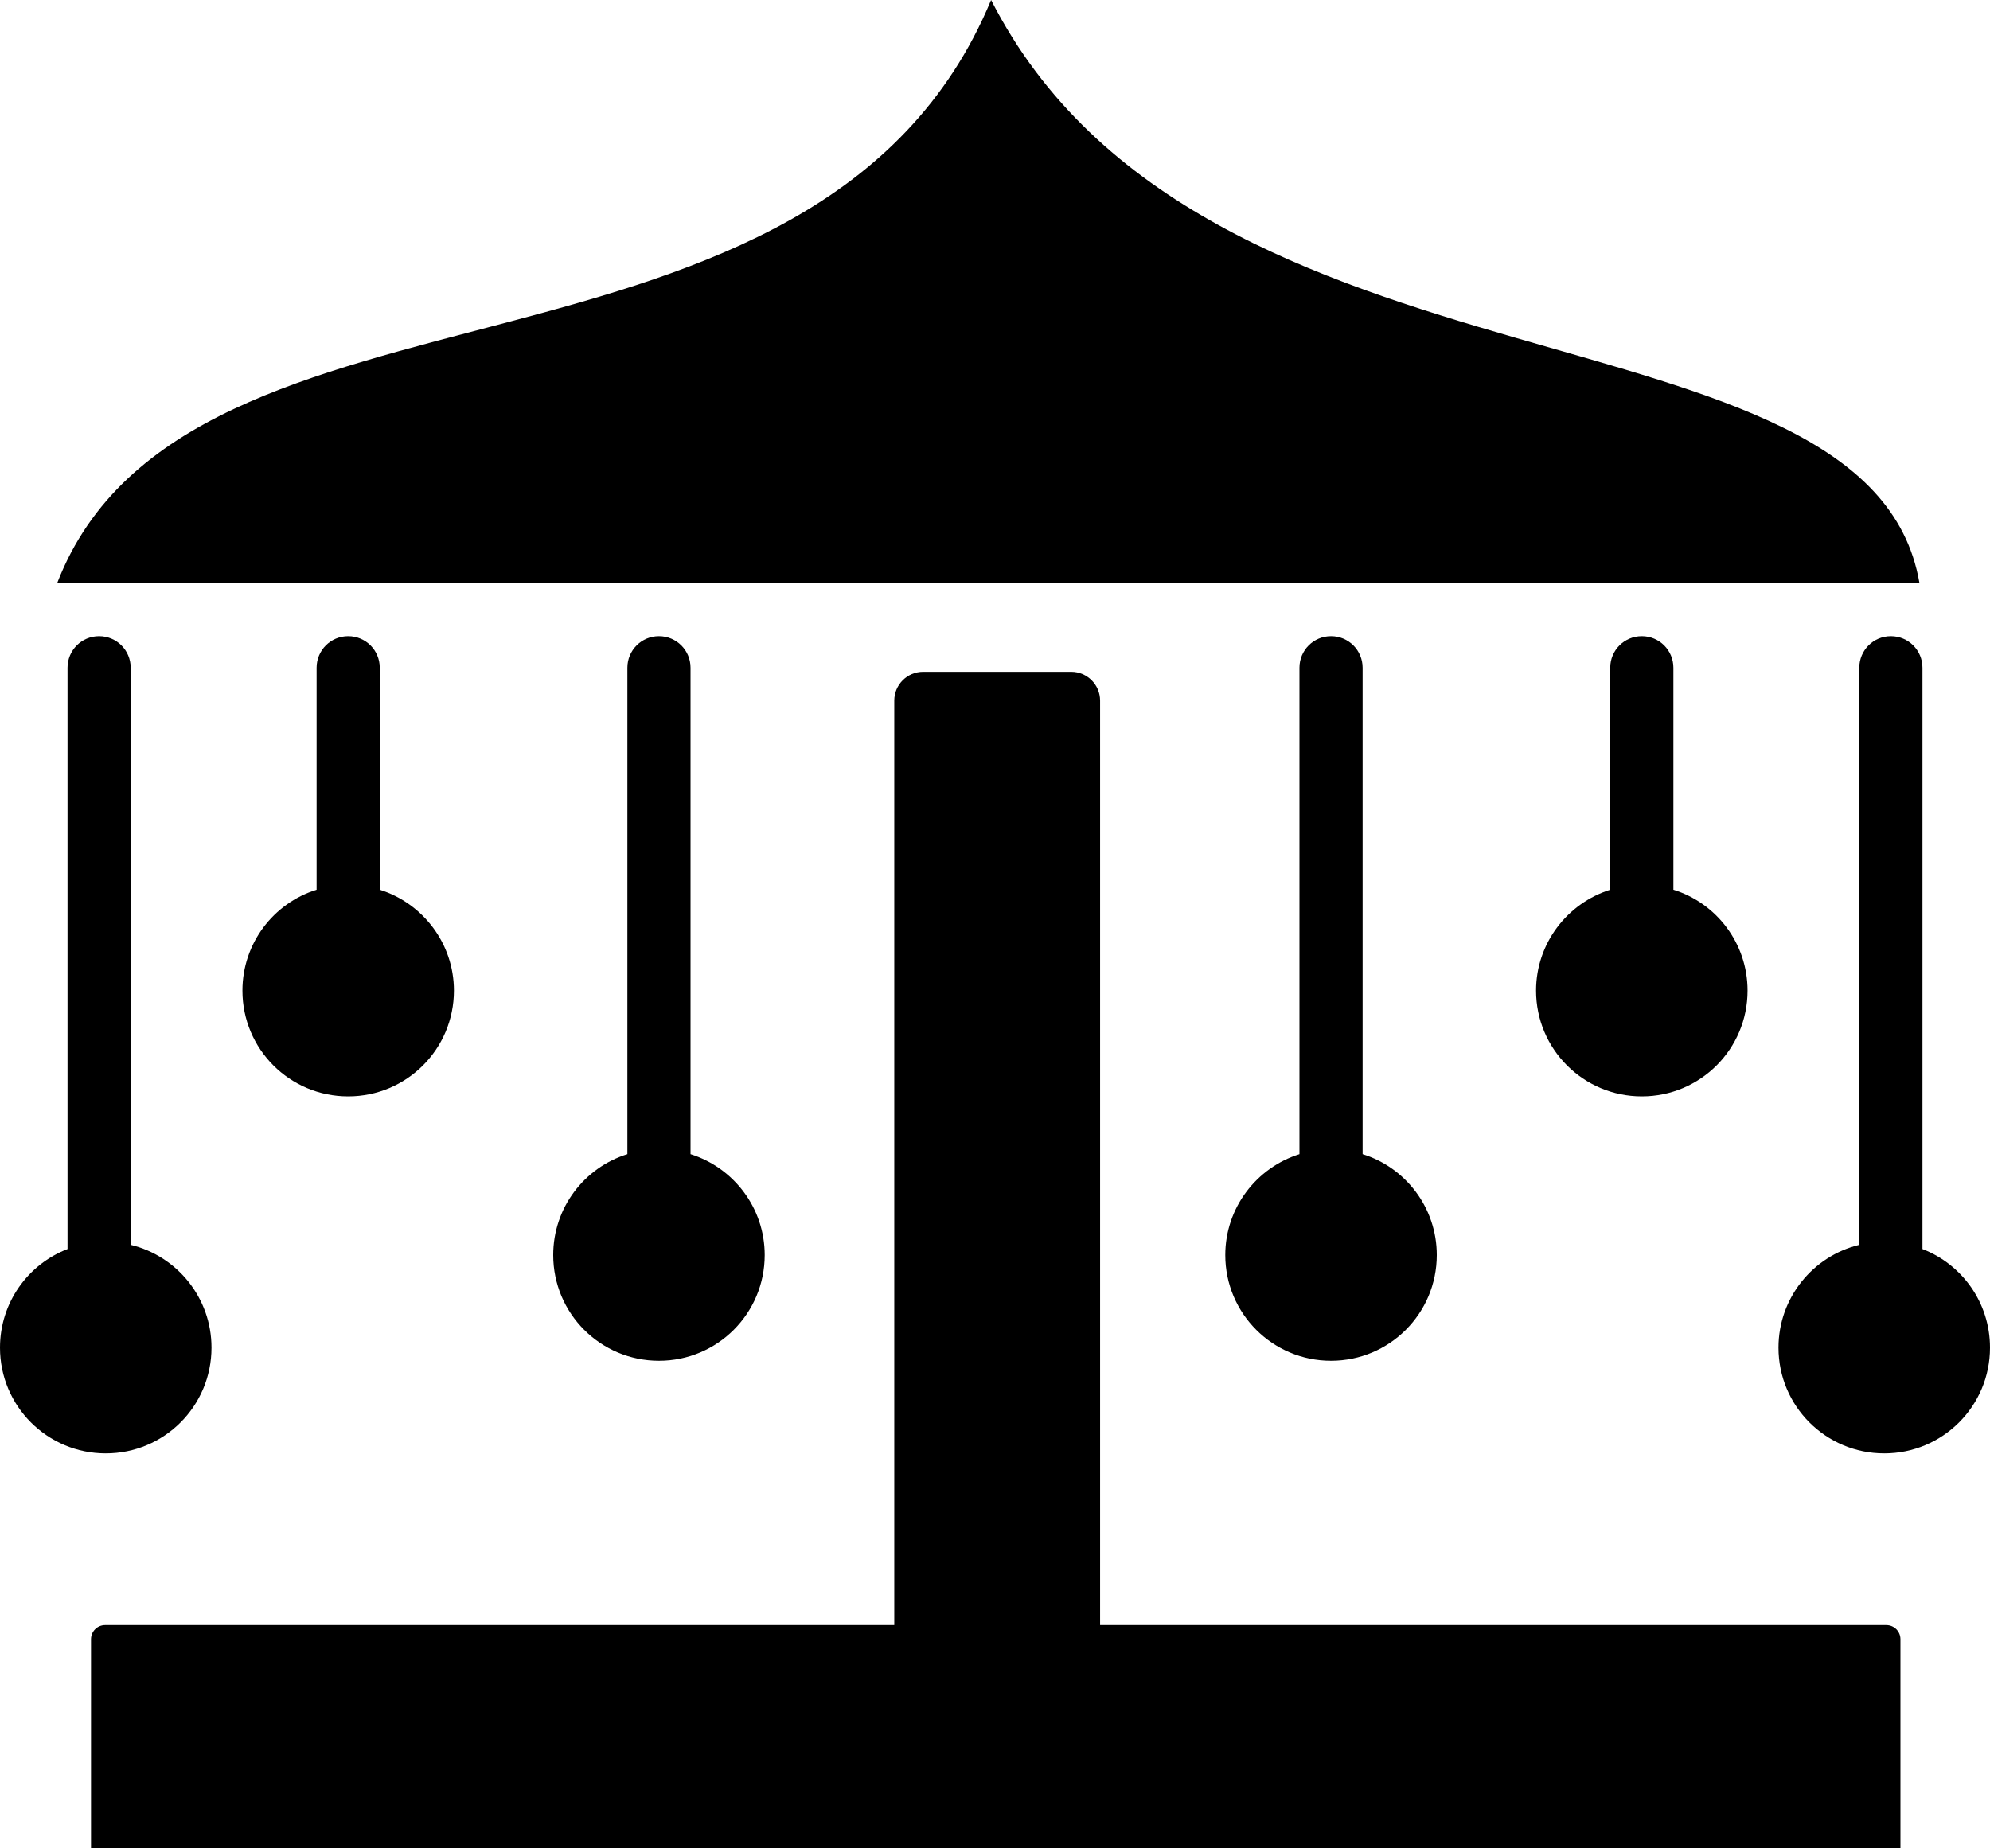
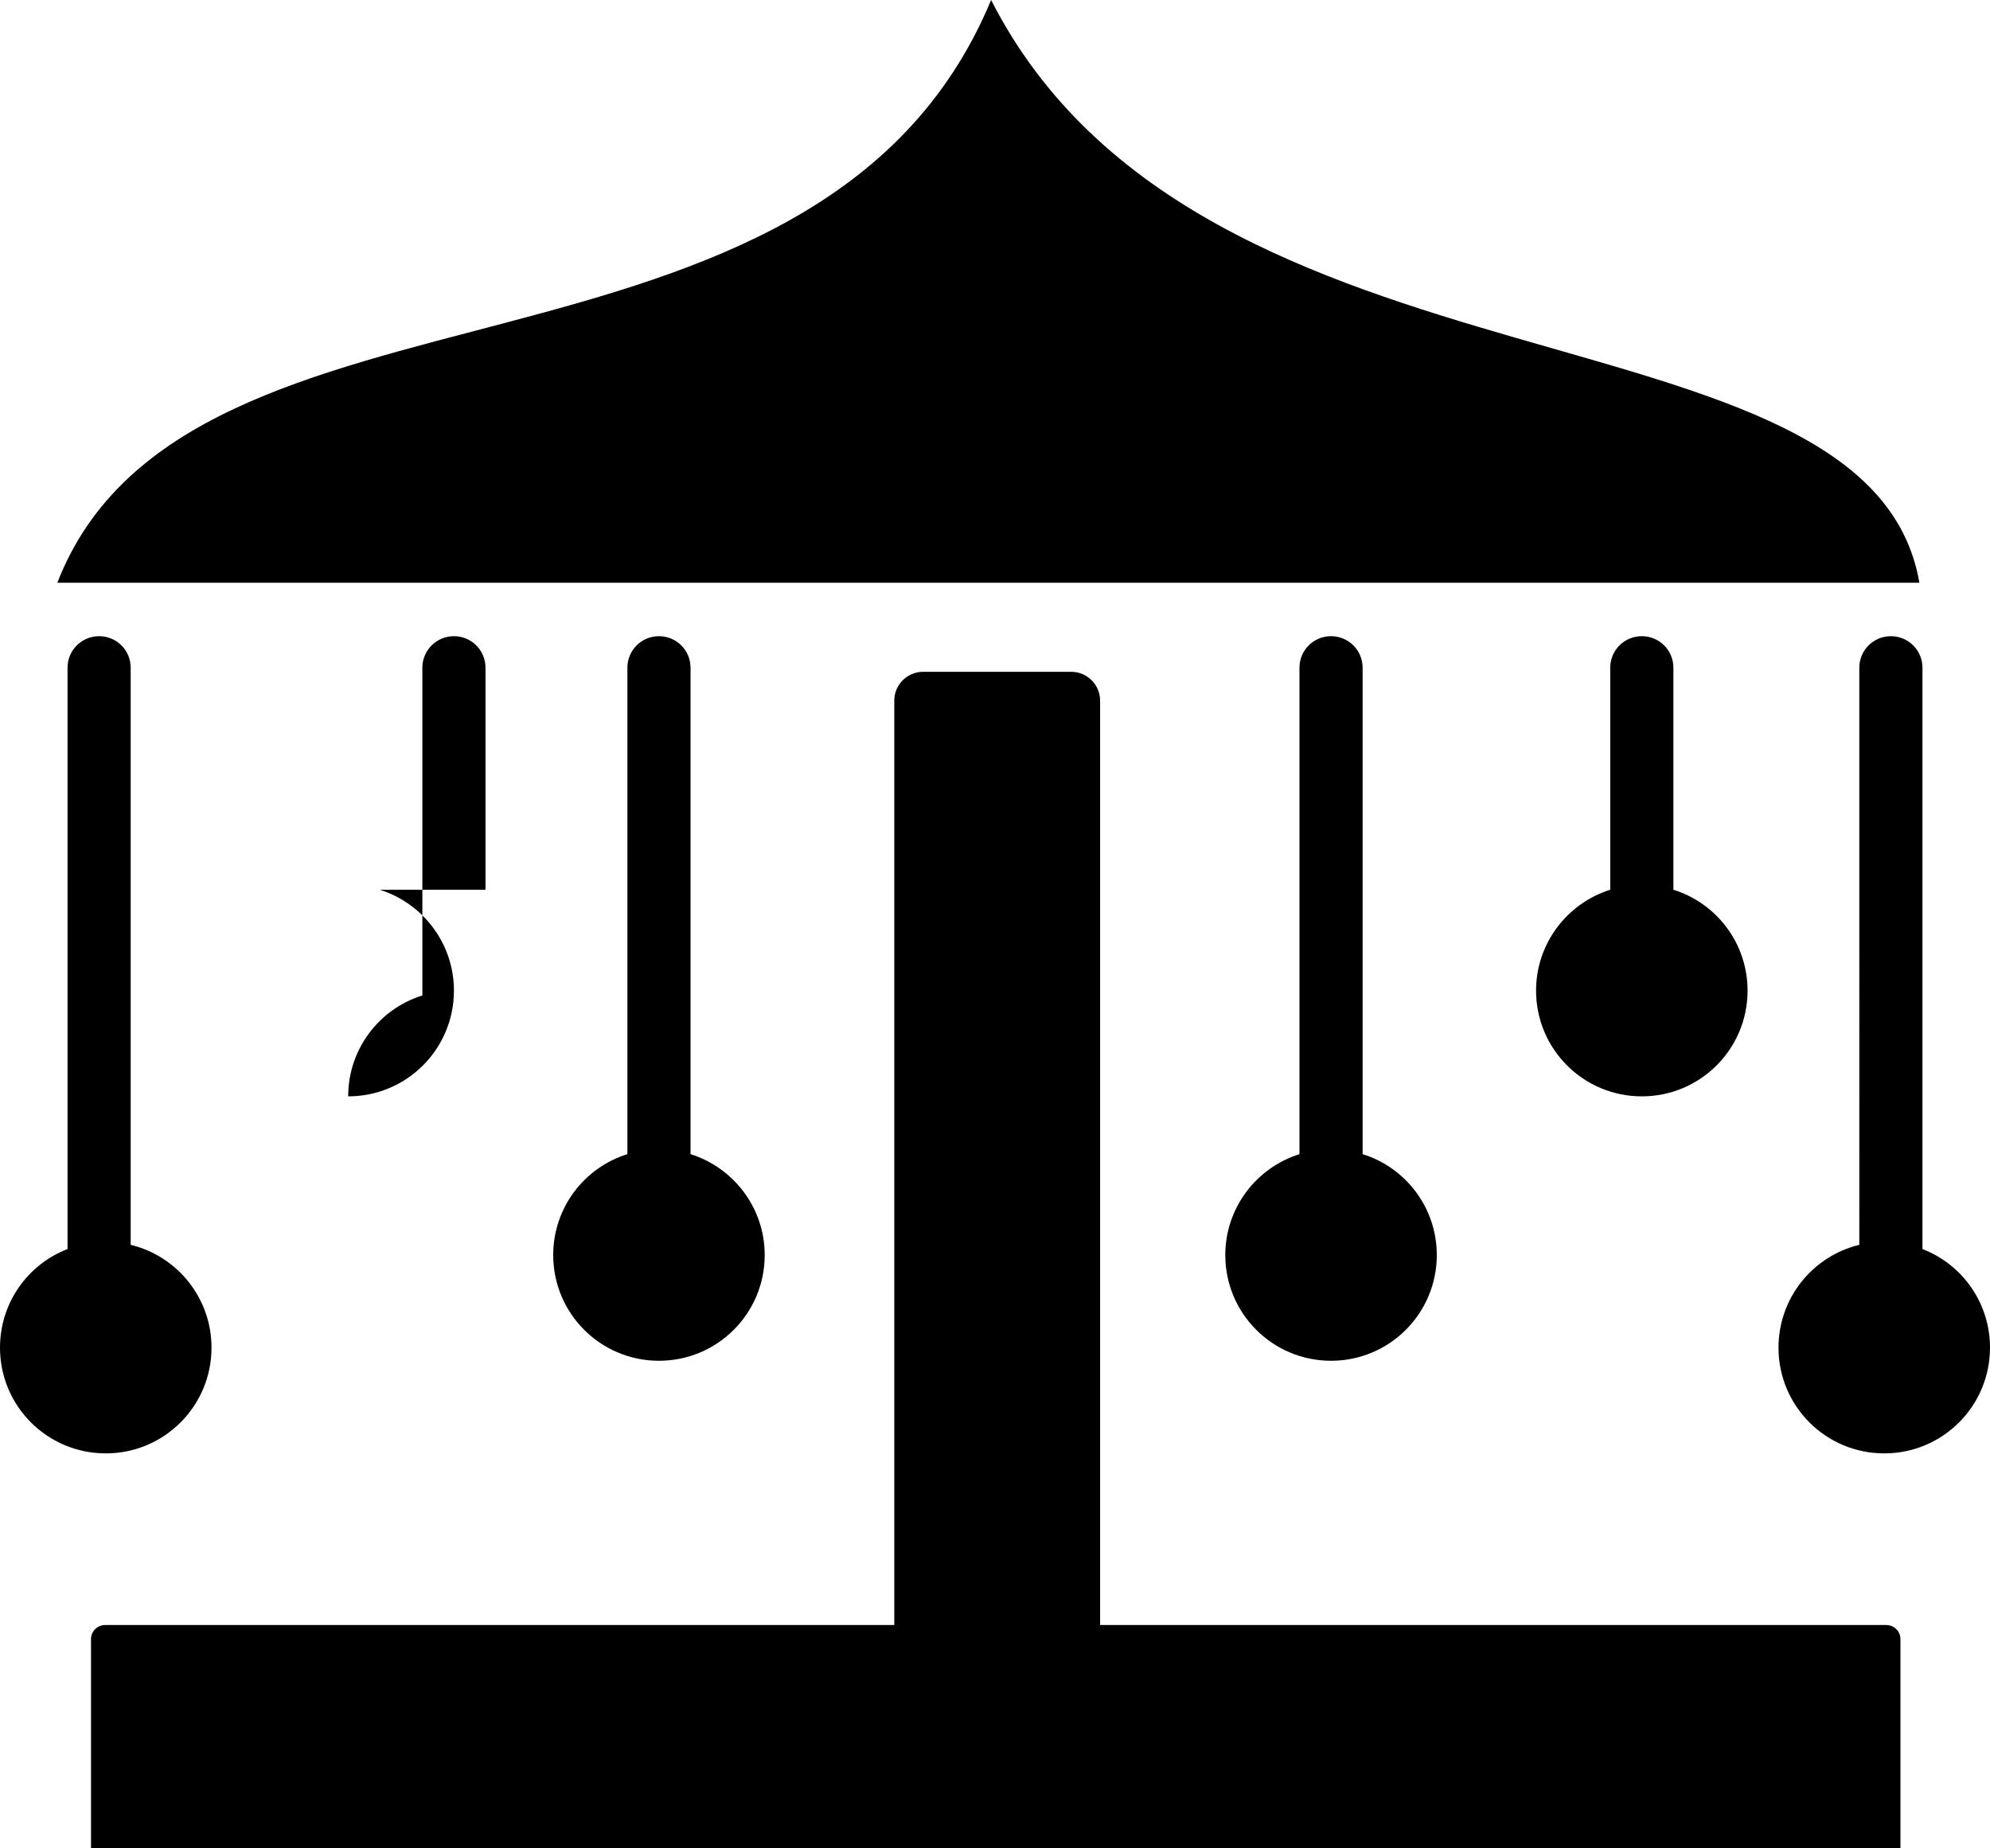
<svg xmlns="http://www.w3.org/2000/svg" id="Layer_1" x="0px" y="0px" viewBox="0 0 122.88 114.15" style="enable-background:new 0 0 122.88 114.15" xml:space="preserve">
  <style type="text/css">.st0{fill-rule:evenodd;clip-rule:evenodd;}</style>
  <g>
-     <path class="st0" d="M61.2,0c13.02,25.56,54.22,18.07,57.32,35.99H3.54C11.56,15.31,50.49,25.75,61.2,0L61.2,0z M6.49,100.36h48.73 V43.27c0-0.98,0.8-1.78,1.78-1.78h9.15c0.98,0,1.78,0.8,1.78,1.78v57.09h48.55c0.48,0,0.87,0.39,0.87,0.87v12.92H5.62v-12.92 C5.62,100.75,6.01,100.36,6.49,100.36L6.49,100.36z M80.24,71.28c-2.65,0.83-4.58,3.31-4.58,6.23c0,3.61,2.92,6.53,6.53,6.53 s6.53-2.92,6.53-6.53c0-2.93-1.93-5.41-4.58-6.23V41.24c0-1.08-0.87-1.95-1.95-1.95s-1.95,0.87-1.95,1.95V71.28L80.24,71.28z M99.43,54.95c-2.65,0.83-4.58,3.31-4.58,6.23c0,3.61,2.92,6.53,6.53,6.53s6.53-2.92,6.53-6.53c0-2.93-1.93-5.41-4.58-6.23V41.24 c0-1.08-0.87-1.95-1.95-1.95s-1.95,0.87-1.95,1.95V54.95L99.43,54.95z M114.81,76.88c-2.86,0.69-4.99,3.27-4.99,6.35 c0,3.61,2.92,6.53,6.53,6.53c3.61,0,6.53-2.92,6.53-6.53c0-2.78-1.73-5.15-4.17-6.09v-35.9c0-1.08-0.87-1.95-1.95-1.95 c-1.08,0-1.95,0.87-1.95,1.95V76.88L114.81,76.88z M42.64,71.28c2.65,0.83,4.58,3.31,4.58,6.23c0,3.61-2.92,6.53-6.53,6.53 s-6.53-2.92-6.53-6.53c0-2.93,1.93-5.41,4.58-6.23V41.24c0-1.08,0.87-1.95,1.95-1.95c1.08,0,1.95,0.87,1.95,1.95V71.28L42.64,71.28 z M23.45,54.95c2.65,0.83,4.58,3.31,4.58,6.23c0,3.61-2.92,6.53-6.53,6.53s-6.53-2.92-6.53-6.53c0-2.93,1.93-5.41,4.58-6.23V41.24 c0-1.08,0.87-1.95,1.95-1.95s1.95,0.87,1.95,1.95V54.95L23.45,54.95z M8.07,76.88c2.86,0.69,4.99,3.27,4.99,6.35 c0,3.61-2.92,6.53-6.53,6.53C2.92,89.76,0,86.84,0,83.23c0-2.78,1.73-5.15,4.17-6.09v-35.9c0-1.08,0.87-1.95,1.95-1.95 c1.08,0,1.95,0.87,1.95,1.95V76.88L8.07,76.88z" />
+     <path class="st0" d="M61.2,0c13.02,25.56,54.22,18.07,57.32,35.99H3.54C11.56,15.31,50.49,25.75,61.2,0L61.2,0z M6.49,100.36h48.73 V43.27c0-0.98,0.8-1.78,1.78-1.78h9.15c0.98,0,1.78,0.8,1.78,1.78v57.09h48.55c0.48,0,0.87,0.39,0.87,0.87v12.92H5.62v-12.92 C5.62,100.75,6.01,100.36,6.49,100.36L6.49,100.36z M80.24,71.28c-2.65,0.83-4.58,3.31-4.58,6.23c0,3.61,2.92,6.53,6.53,6.53 s6.53-2.92,6.53-6.53c0-2.93-1.93-5.41-4.58-6.23V41.24c0-1.08-0.87-1.95-1.95-1.95s-1.95,0.87-1.95,1.95V71.28L80.24,71.28z M99.43,54.95c-2.65,0.83-4.58,3.31-4.58,6.23c0,3.61,2.92,6.53,6.53,6.53s6.53-2.92,6.53-6.53c0-2.93-1.93-5.41-4.58-6.23V41.24 c0-1.08-0.87-1.95-1.95-1.95s-1.95,0.87-1.95,1.95V54.95L99.43,54.95z M114.81,76.88c-2.86,0.69-4.99,3.27-4.99,6.35 c0,3.61,2.92,6.53,6.53,6.53c3.61,0,6.53-2.92,6.53-6.53c0-2.78-1.73-5.15-4.17-6.09v-35.9c0-1.08-0.87-1.95-1.95-1.95 c-1.08,0-1.95,0.87-1.95,1.95V76.88L114.81,76.88z M42.64,71.28c2.65,0.83,4.58,3.31,4.58,6.23c0,3.61-2.92,6.53-6.53,6.53 s-6.53-2.92-6.53-6.53c0-2.93,1.93-5.41,4.58-6.23V41.24c0-1.08,0.87-1.95,1.95-1.95c1.08,0,1.95,0.87,1.95,1.95V71.28L42.64,71.28 z M23.45,54.95c2.65,0.83,4.58,3.31,4.58,6.23c0,3.61-2.92,6.53-6.53,6.53c0-2.93,1.93-5.41,4.58-6.23V41.24 c0-1.08,0.87-1.95,1.95-1.95s1.95,0.87,1.95,1.95V54.95L23.45,54.95z M8.07,76.88c2.86,0.69,4.99,3.27,4.99,6.35 c0,3.61-2.92,6.53-6.53,6.53C2.92,89.76,0,86.84,0,83.23c0-2.78,1.73-5.15,4.17-6.09v-35.9c0-1.08,0.87-1.95,1.95-1.95 c1.08,0,1.95,0.87,1.95,1.95V76.88L8.07,76.88z" />
  </g>
</svg>